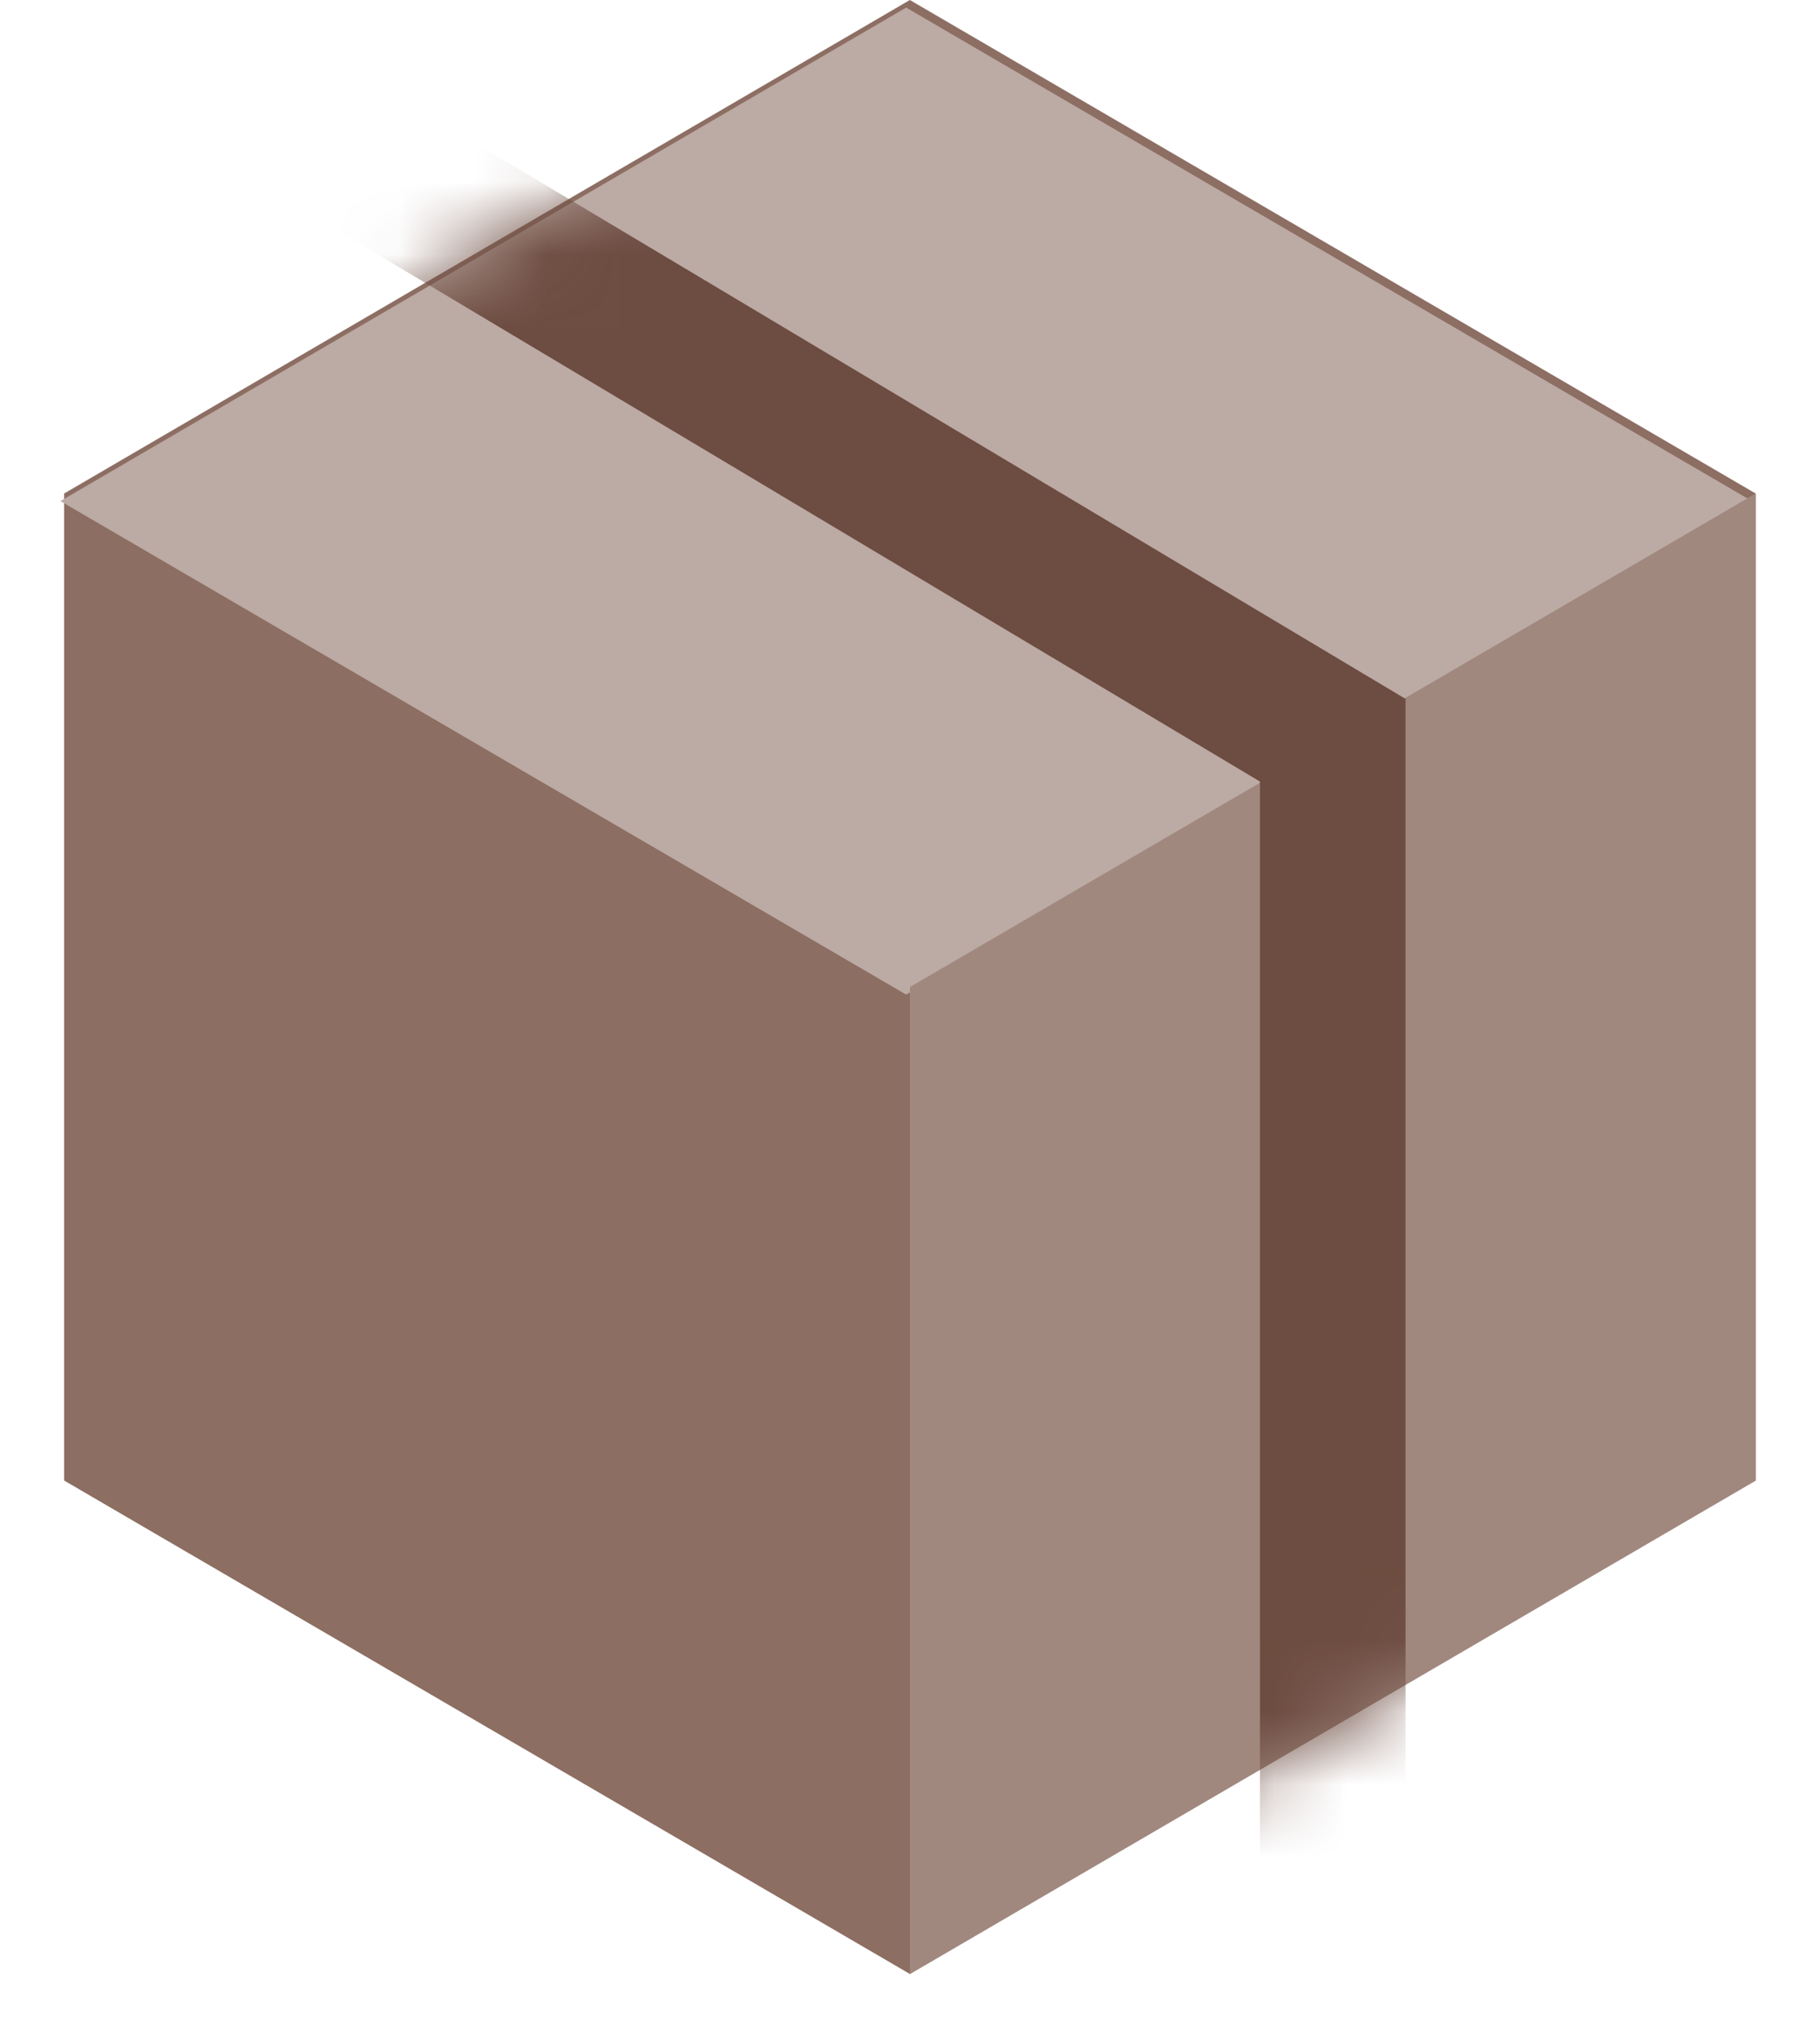
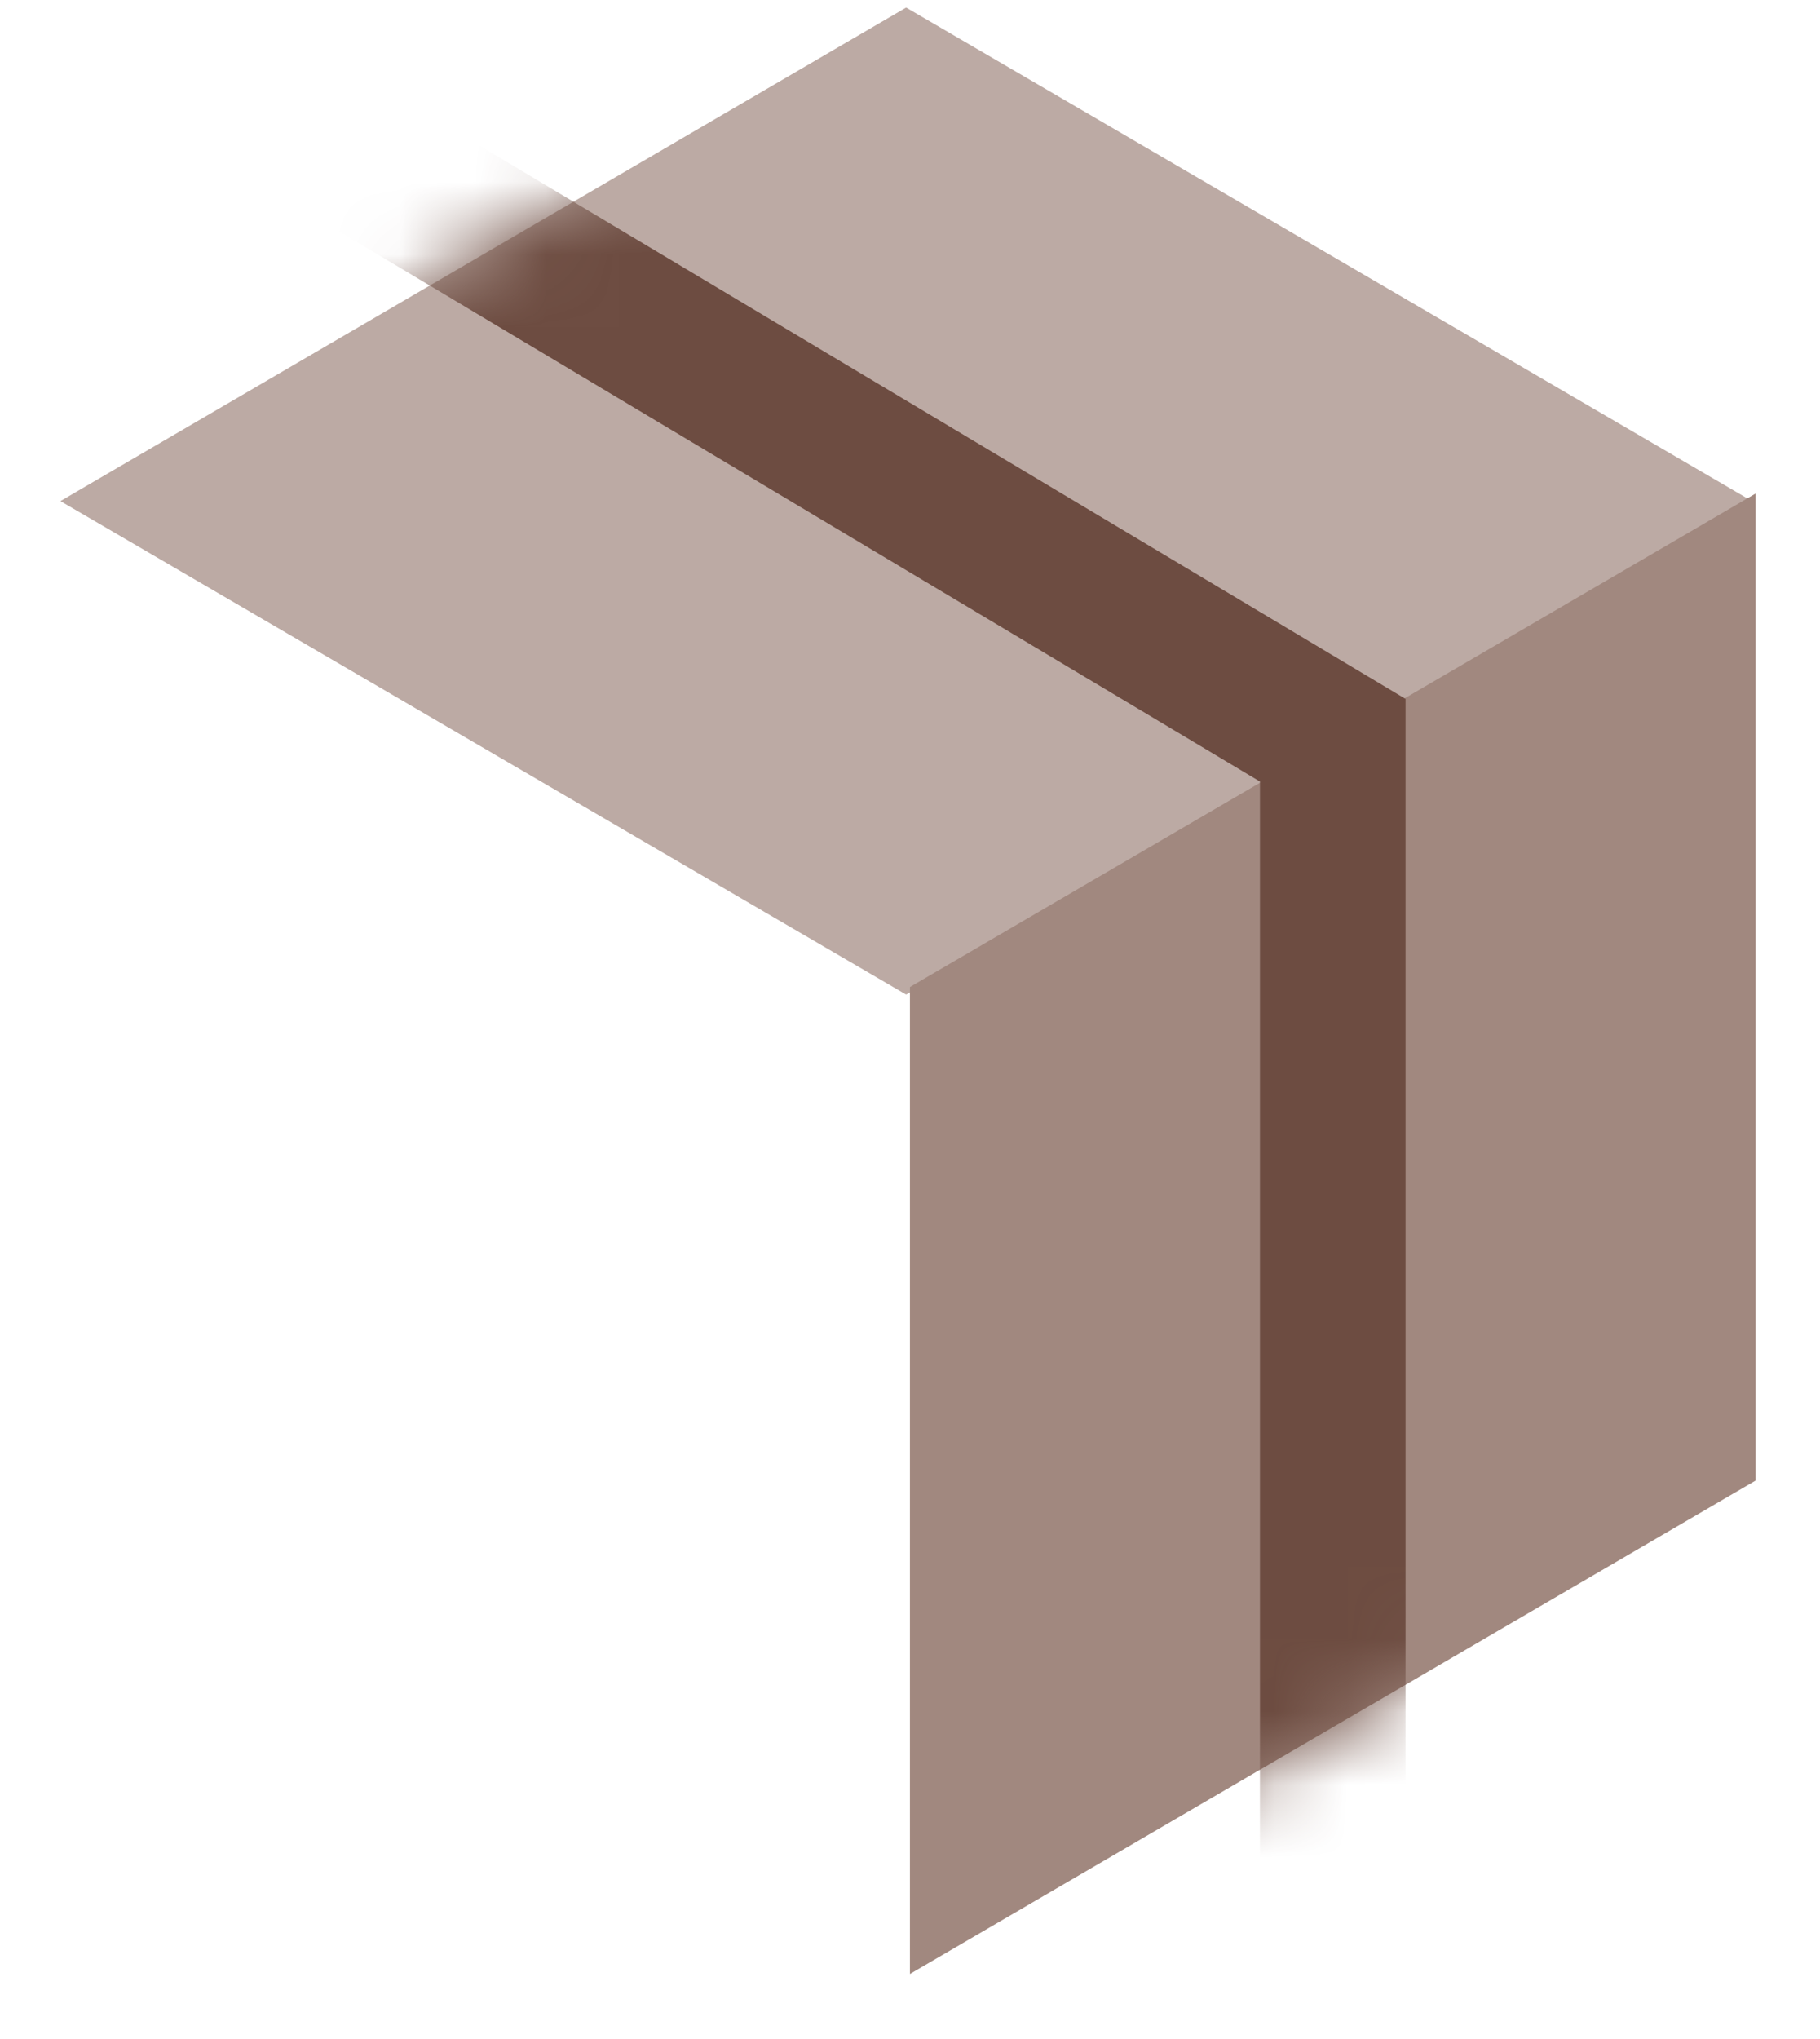
<svg xmlns="http://www.w3.org/2000/svg" width="25" height="28" viewBox="0 0 25 28" fill="none">
-   <path d="M24.116 20.331L12.498 27.107L0.881 20.331V6.777L12.498 0L24.116 6.777V20.331Z" fill="#8D6E63" />
-   <path d="M0.83 6.881L12.447 13.658L24.065 6.881L12.447 0.104L0.83 6.881Z" fill="#BCAAA4" />
+   <path d="M0.83 6.881L12.447 13.658L24.065 6.881L12.447 0.104L0.83 6.881" fill="#BCAAA4" />
  <path d="M12.499 27.107V13.554L24.116 6.777V20.331L12.499 27.107Z" fill="#A1887F" />
  <mask id="mask0_39_12900" style="mask-type:luminance" maskUnits="userSpaceOnUse" x="0" y="0" width="25" height="28">
    <path d="M12.497 0L0.88 6.777V20.331L12.497 27.107L24.115 20.331V6.777L12.497 0Z" fill="white" />
  </mask>
  <g mask="url(#mask0_39_12900)">
    <path d="M3.301 1.202L18.307 10.165V26.056" stroke="#6D4C41" stroke-width="2" stroke-miterlimit="10" />
  </g>
</svg>